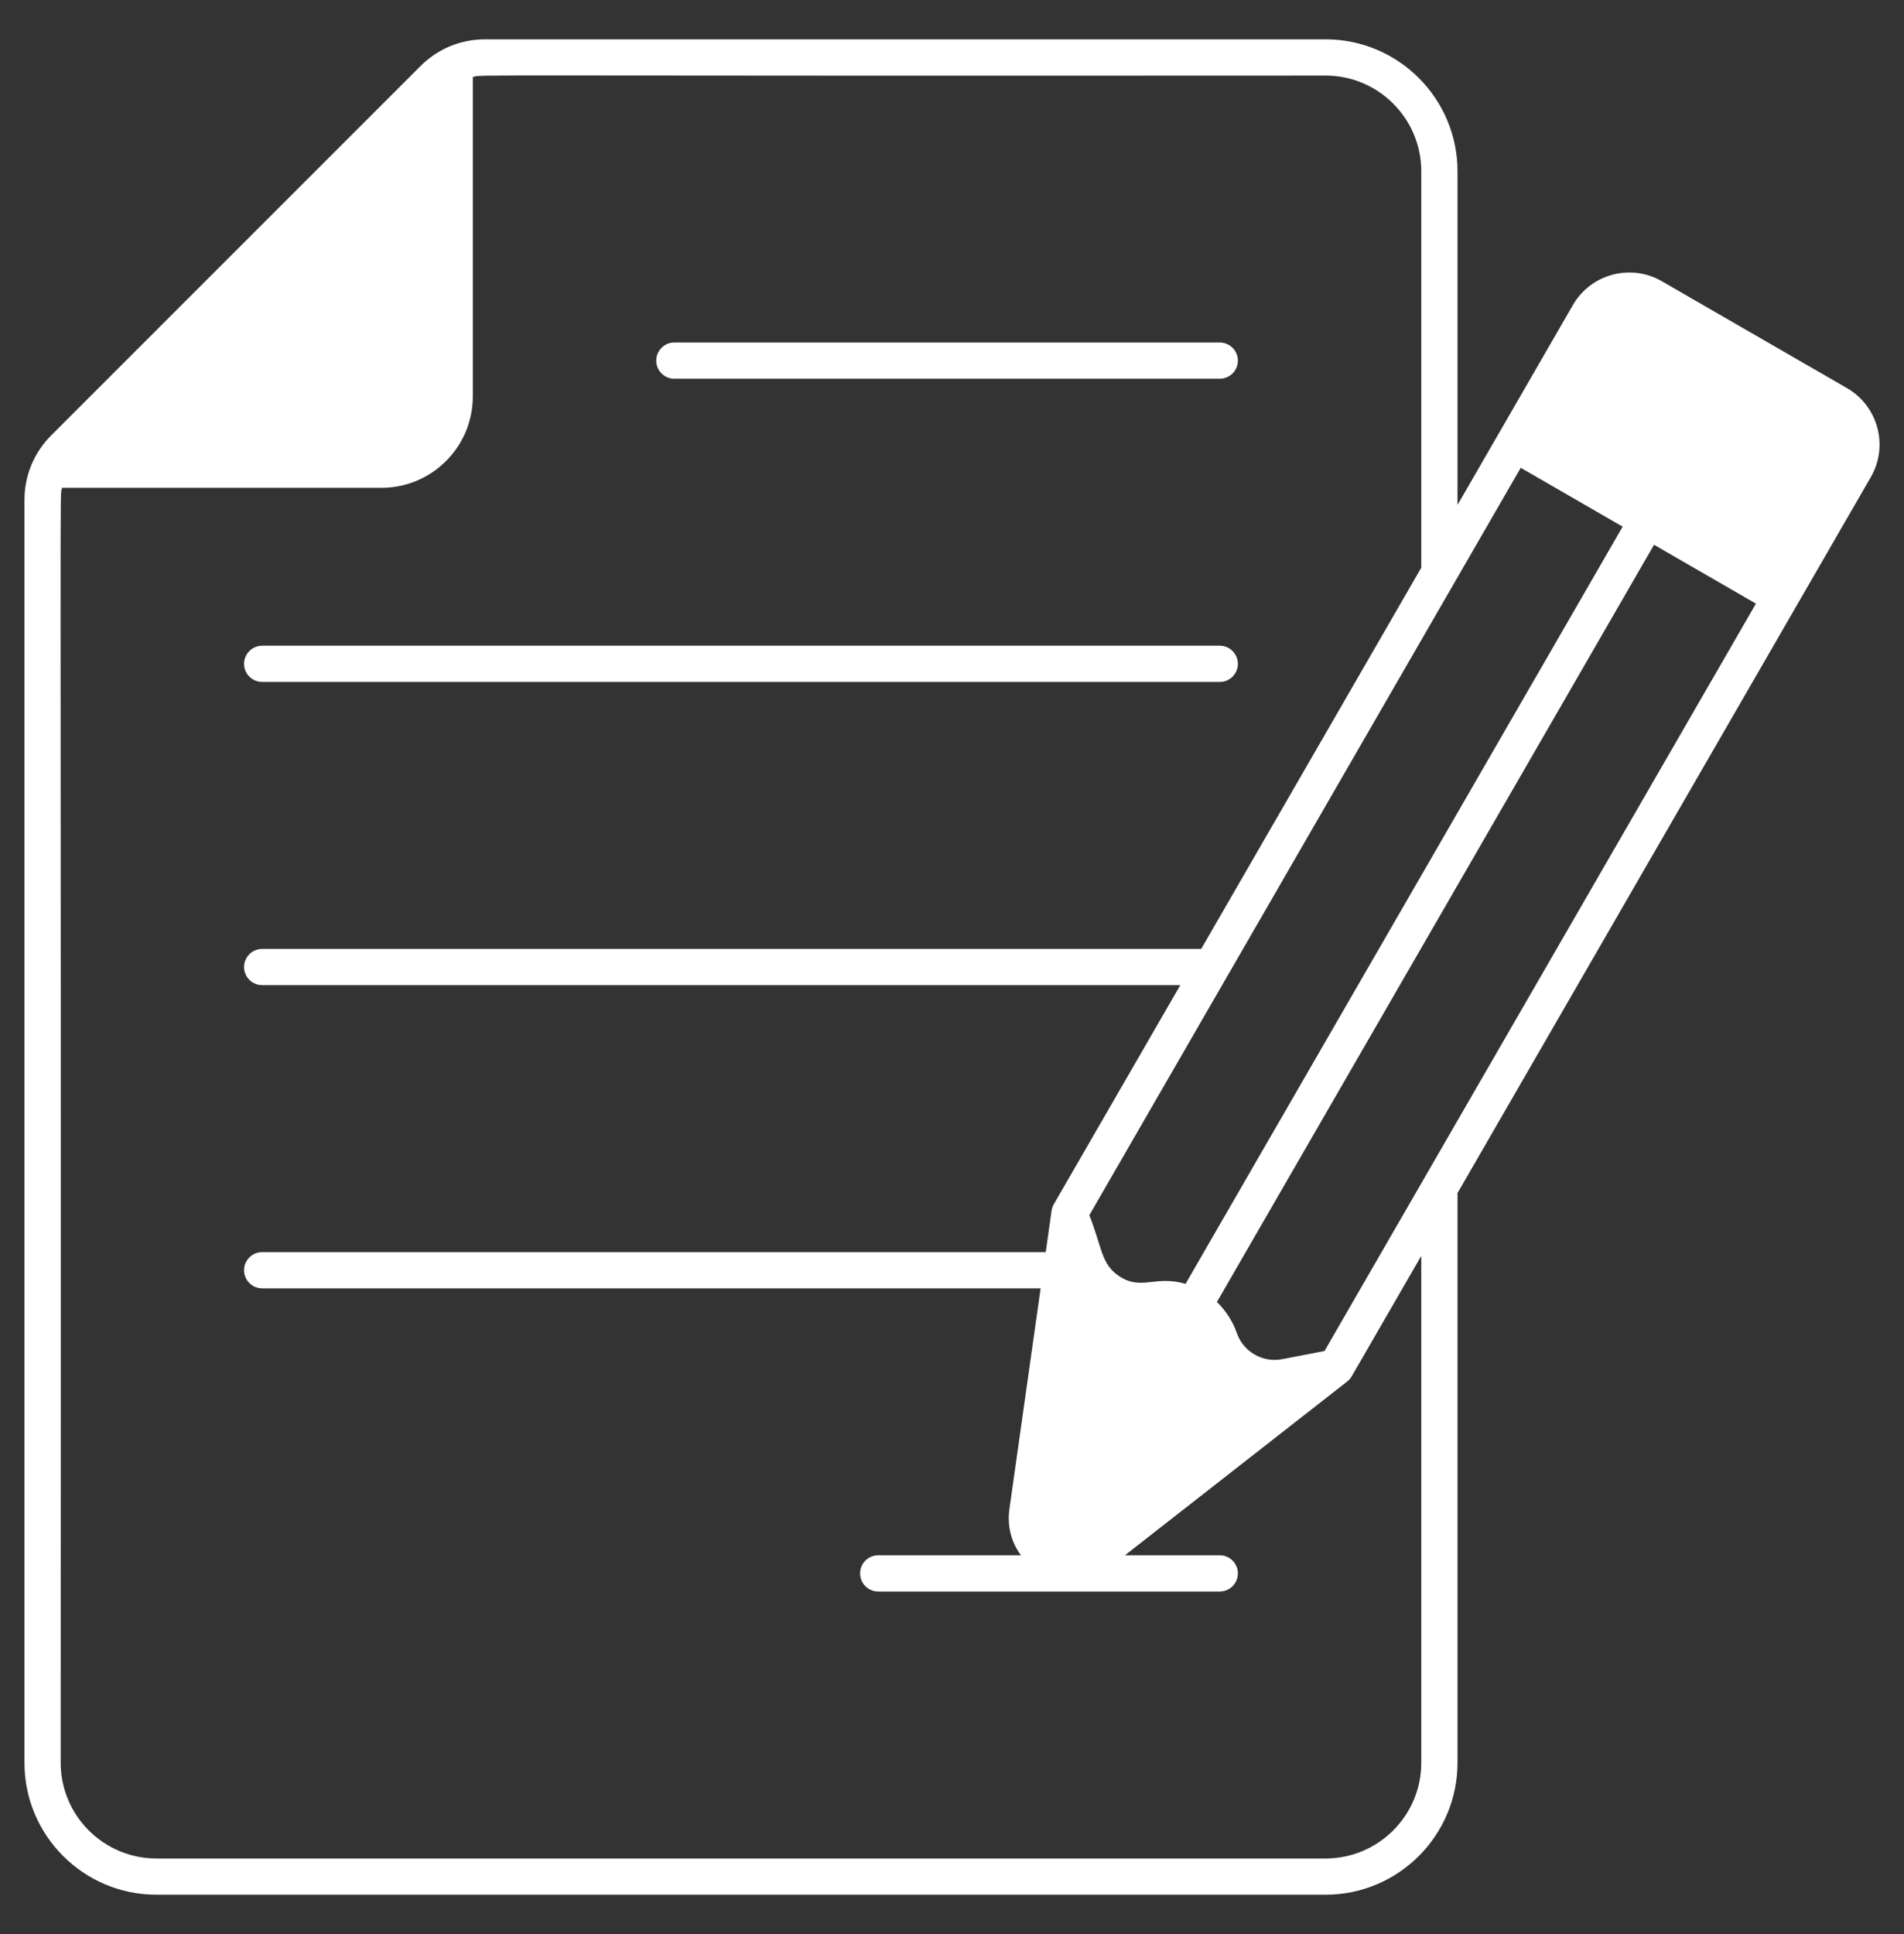
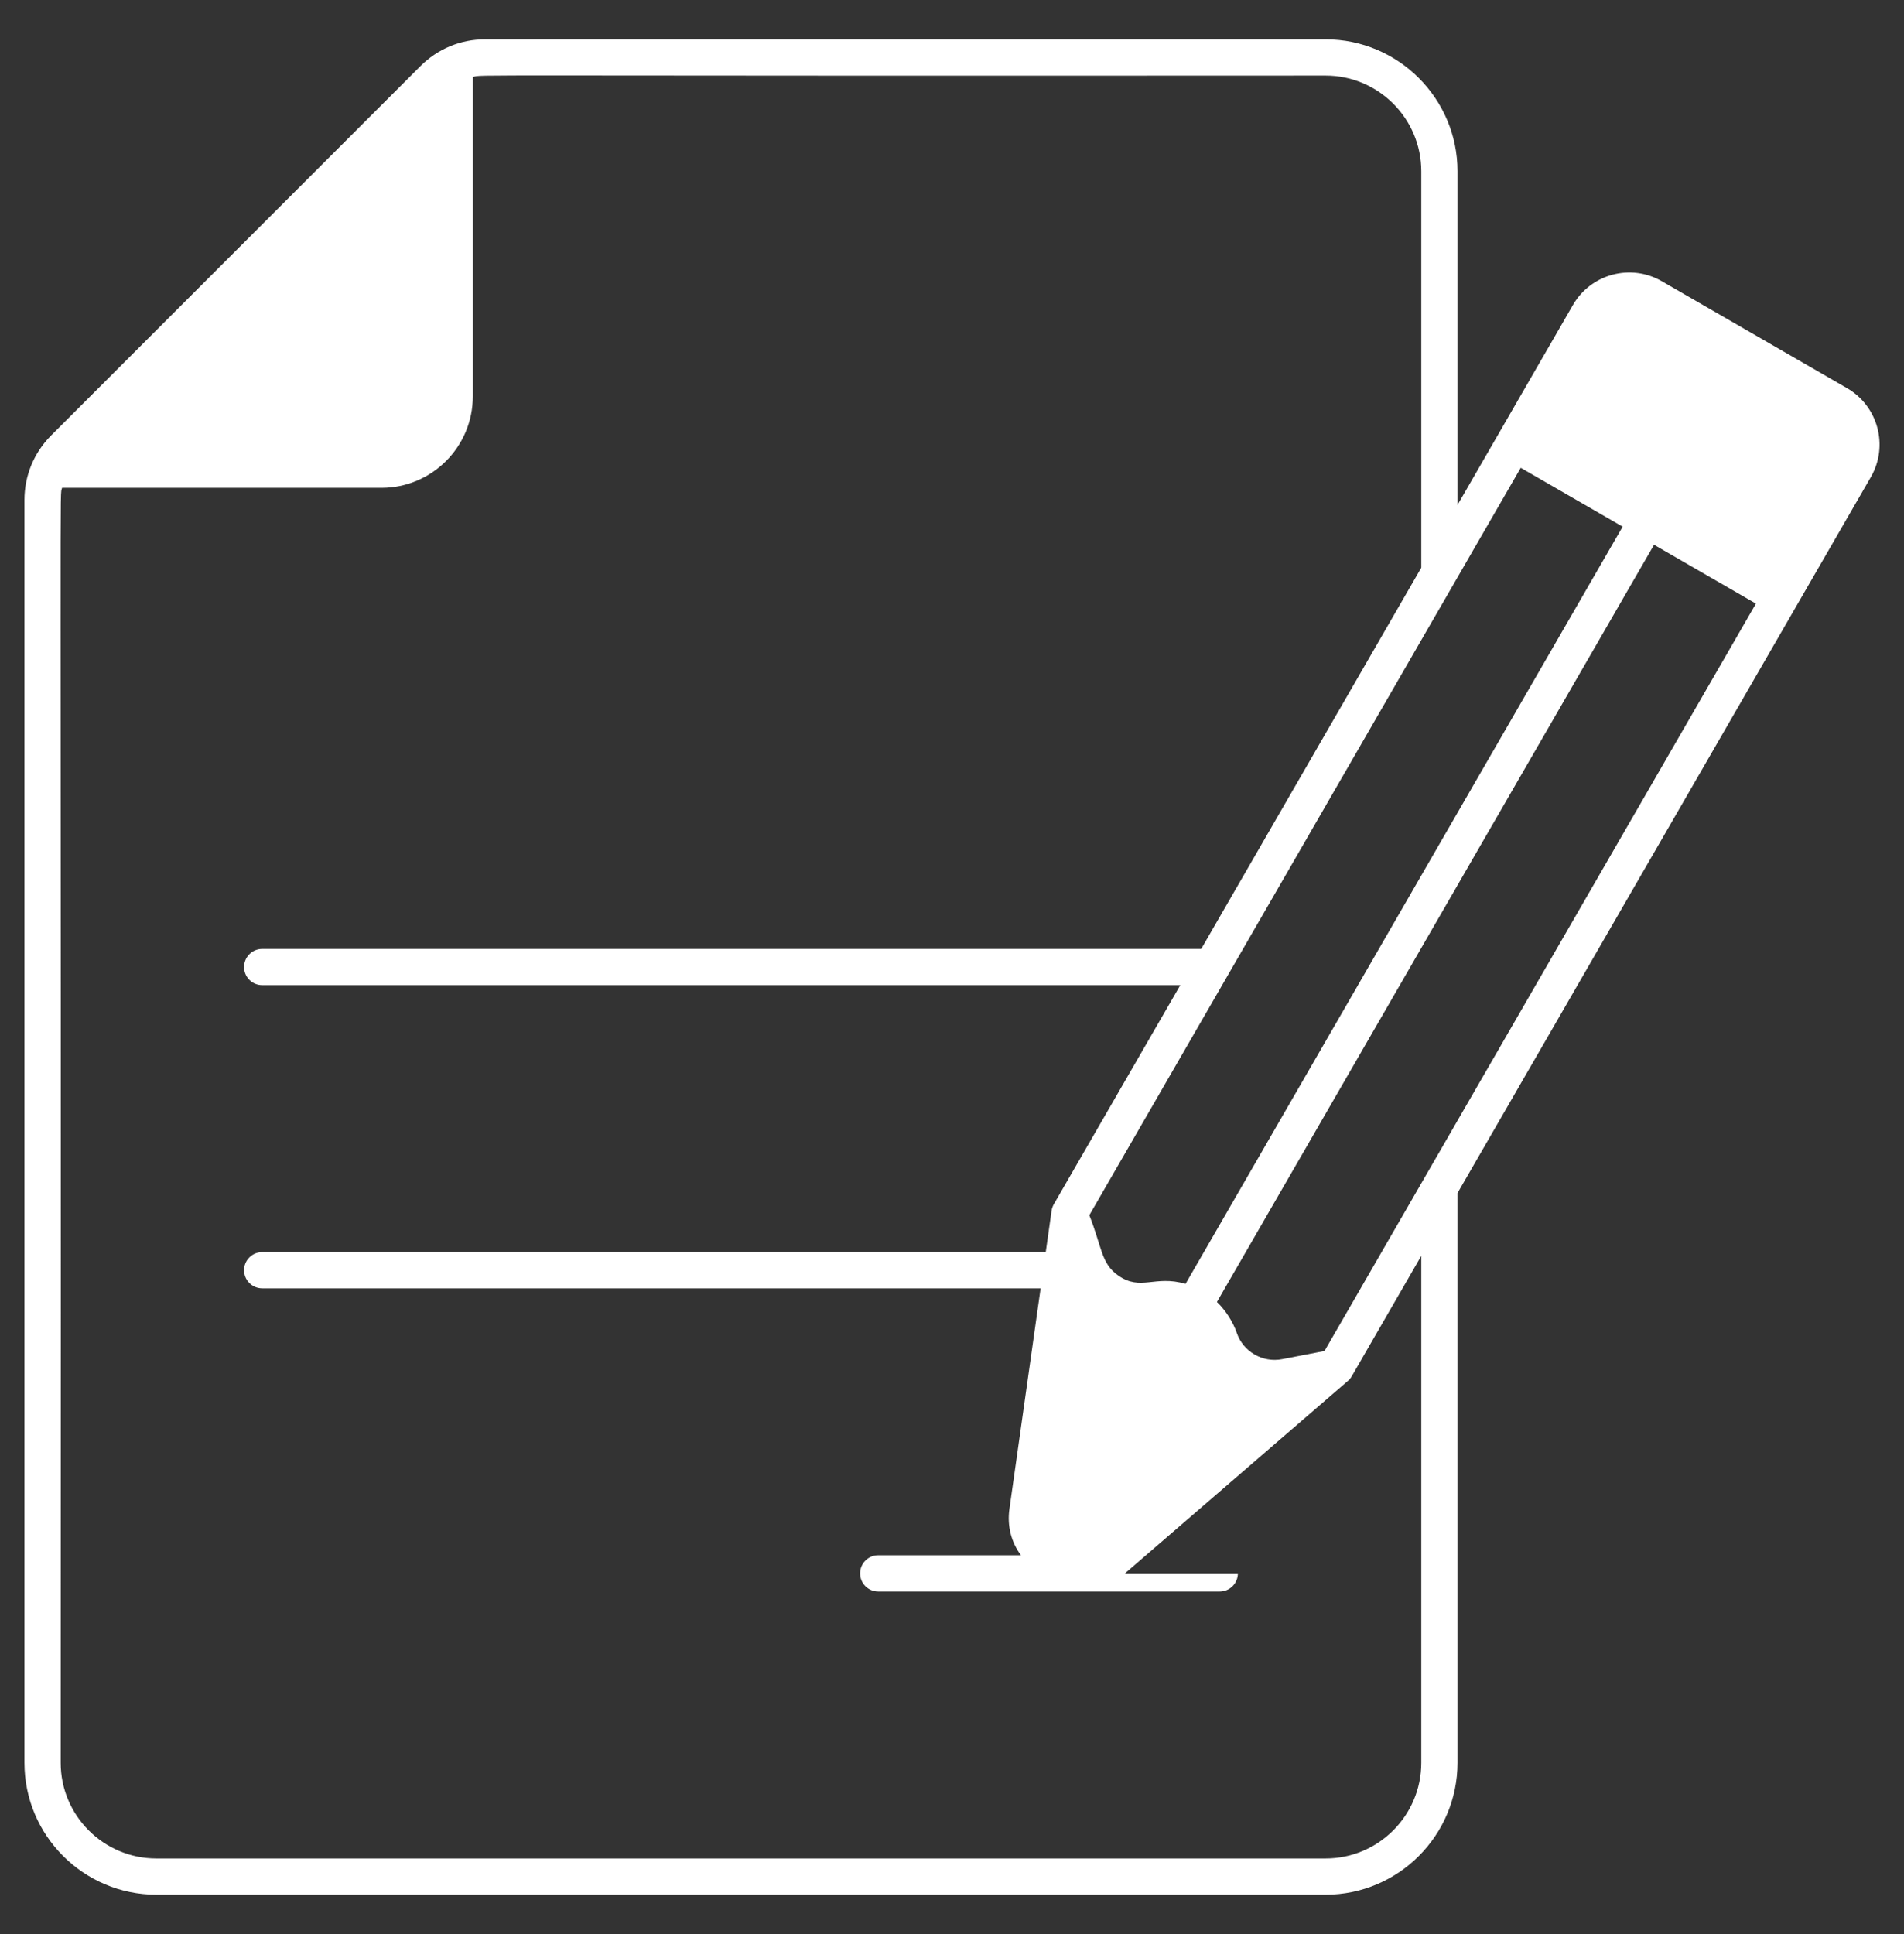
<svg xmlns="http://www.w3.org/2000/svg" width="64" height="65" viewBox="0 0 64 65" fill="none">
  <rect x="0" y="0" width="64" height="65" fill="#333333" stroke="none" />
-   <path d="M22.667 12.729H41C41.336 12.729 41.609 12.457 41.609 12.12C41.609 11.784 41.336 11.511 41 11.511H22.667C22.331 11.511 22.058 11.784 22.058 12.12C22.058 12.457 22.331 12.729 22.667 12.729ZM8.813 22.919H41C41.336 22.919 41.609 22.647 41.609 22.31C41.609 21.974 41.336 21.701 41 21.701H8.813C8.477 21.701 8.204 21.974 8.204 22.31C8.204 22.647 8.477 22.919 8.813 22.919Z" fill="white" />
-   <path d="M62.083 13.044L55.86 9.452C54.815 8.847 53.473 9.207 52.87 10.253C52.408 11.051 49.446 16.181 48.992 16.97V5.756C48.992 3.311 47.002 1.322 44.558 1.322H16.304C15.484 1.322 14.713 1.641 14.134 2.221L1.721 14.633C1.141 15.213 0.822 15.984 0.822 16.805V59.243C0.822 61.689 2.811 63.678 5.257 63.678H44.558C47.002 63.678 48.992 61.689 48.992 59.243V40.097C51.02 36.584 60.672 19.867 62.885 16.034C63.489 14.987 63.13 13.649 62.083 13.044ZM51.117 15.722L54.543 17.7L39.85 43.149C38.818 42.843 38.345 43.404 37.583 42.865C37.009 42.461 37.043 41.919 36.616 40.841L51.117 15.722ZM47.774 59.244C47.774 61.017 46.331 62.46 44.558 62.46H5.256C3.482 62.46 2.04 61.017 2.04 59.244C2.058 14.055 1.997 16.793 2.087 16.395H12.824C14.517 16.395 15.893 15.017 15.893 13.324V2.588C16.294 2.496 14.645 2.558 44.558 2.54C46.331 2.54 47.774 3.983 47.774 5.757V19.079L40.377 31.891H8.813C8.477 31.891 8.204 32.164 8.204 32.5C8.204 32.836 8.476 33.109 8.813 33.109H39.674L35.422 40.472C35.386 40.537 35.358 40.612 35.347 40.692L35.151 42.081H8.813C8.477 42.081 8.204 42.353 8.204 42.69C8.204 43.026 8.476 43.299 8.813 43.299H34.979L33.93 50.716C33.849 51.29 33.994 51.838 34.319 52.27H29.52C29.183 52.27 28.911 52.543 28.911 52.879C28.911 53.215 29.183 53.488 29.52 53.488H41C41.336 53.488 41.609 53.215 41.609 52.879C41.609 52.543 41.336 52.27 41 52.27H37.813L45.285 46.429C45.341 46.387 45.394 46.328 45.437 46.254L47.774 42.207V59.244H47.774ZM44.521 45.405L43.101 45.679C42.445 45.808 41.788 45.429 41.572 44.796C41.453 44.444 41.208 44.048 40.905 43.757L55.598 18.309L59.023 20.287L44.521 45.405Z" fill="white" />
+   <path d="M62.083 13.044L55.86 9.452C54.815 8.847 53.473 9.207 52.87 10.253C52.408 11.051 49.446 16.181 48.992 16.97V5.756C48.992 3.311 47.002 1.322 44.558 1.322H16.304C15.484 1.322 14.713 1.641 14.134 2.221L1.721 14.633C1.141 15.213 0.822 15.984 0.822 16.805V59.243C0.822 61.689 2.811 63.678 5.257 63.678H44.558C47.002 63.678 48.992 61.689 48.992 59.243V40.097C51.02 36.584 60.672 19.867 62.885 16.034C63.489 14.987 63.13 13.649 62.083 13.044ZM51.117 15.722L54.543 17.7L39.85 43.149C38.818 42.843 38.345 43.404 37.583 42.865C37.009 42.461 37.043 41.919 36.616 40.841L51.117 15.722ZM47.774 59.244C47.774 61.017 46.331 62.46 44.558 62.46H5.256C3.482 62.46 2.04 61.017 2.04 59.244C2.058 14.055 1.997 16.793 2.087 16.395H12.824C14.517 16.395 15.893 15.017 15.893 13.324V2.588C16.294 2.496 14.645 2.558 44.558 2.54C46.331 2.54 47.774 3.983 47.774 5.757V19.079L40.377 31.891H8.813C8.477 31.891 8.204 32.164 8.204 32.5C8.204 32.836 8.476 33.109 8.813 33.109H39.674L35.422 40.472C35.386 40.537 35.358 40.612 35.347 40.692L35.151 42.081H8.813C8.477 42.081 8.204 42.353 8.204 42.69C8.204 43.026 8.476 43.299 8.813 43.299H34.979L33.93 50.716C33.849 51.29 33.994 51.838 34.319 52.27H29.52C29.183 52.27 28.911 52.543 28.911 52.879C28.911 53.215 29.183 53.488 29.52 53.488H41C41.336 53.488 41.609 53.215 41.609 52.879H37.813L45.285 46.429C45.341 46.387 45.394 46.328 45.437 46.254L47.774 42.207V59.244H47.774ZM44.521 45.405L43.101 45.679C42.445 45.808 41.788 45.429 41.572 44.796C41.453 44.444 41.208 44.048 40.905 43.757L55.598 18.309L59.023 20.287L44.521 45.405Z" fill="white" />
</svg>